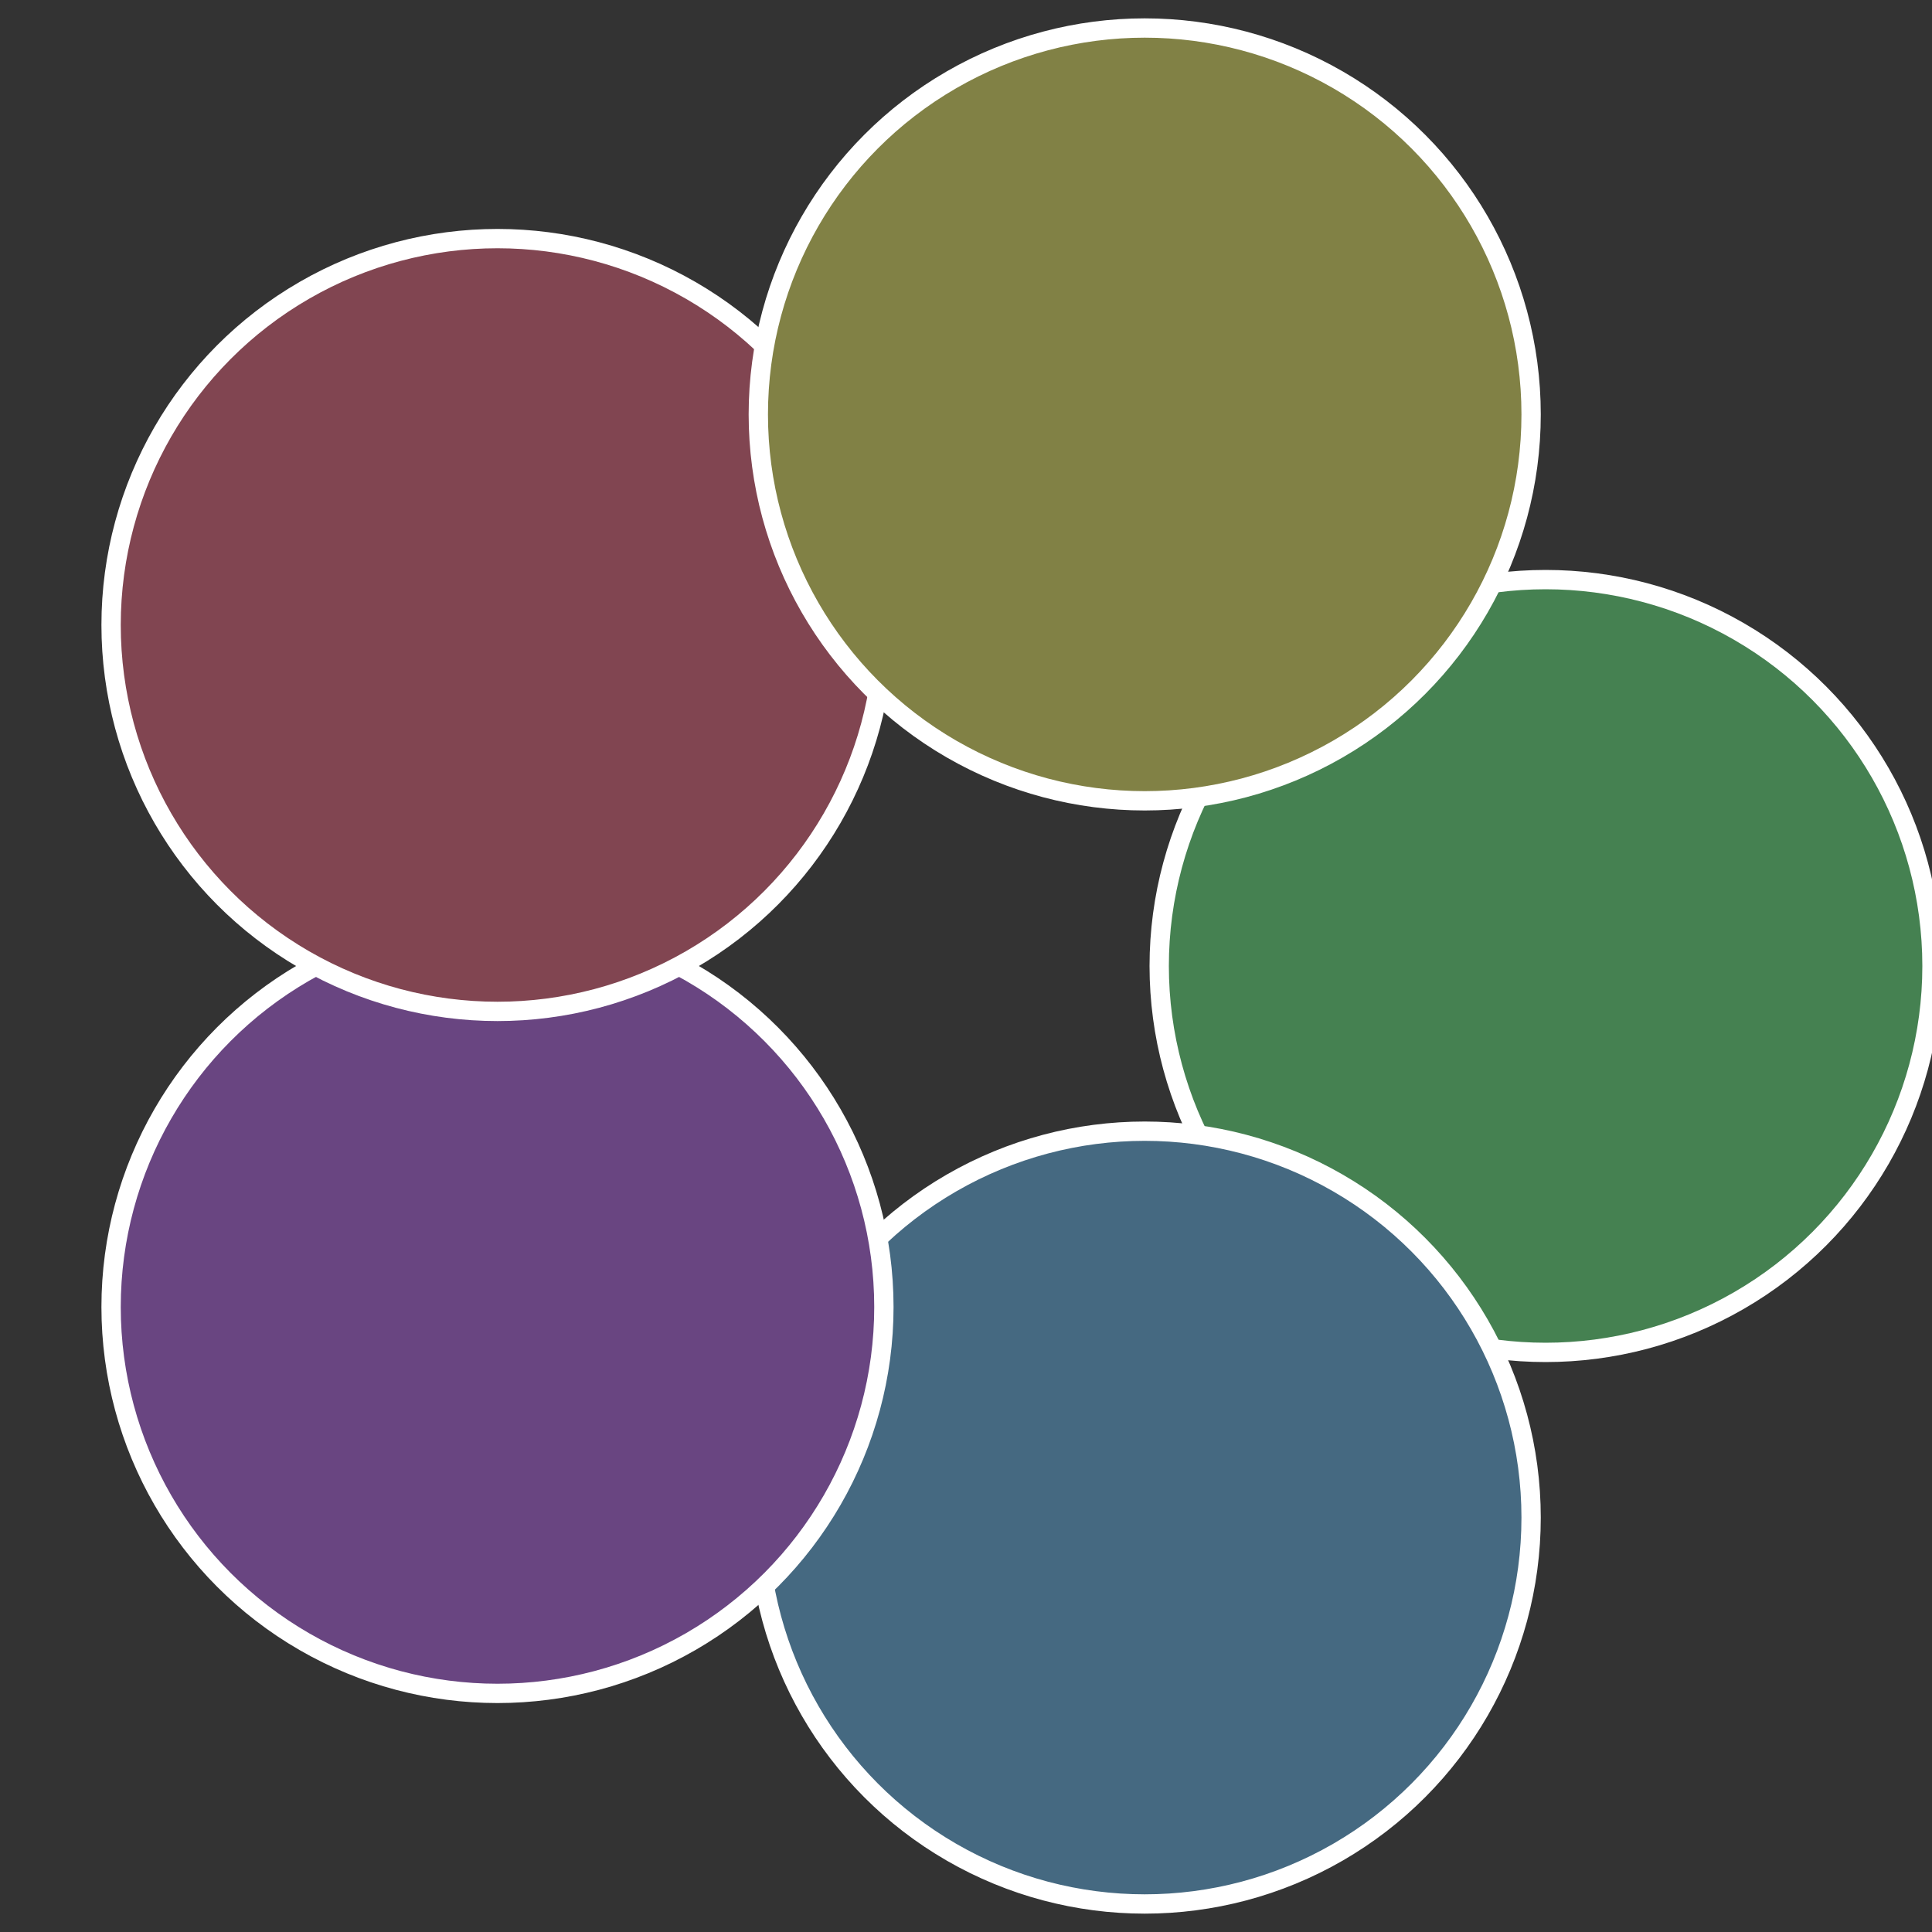
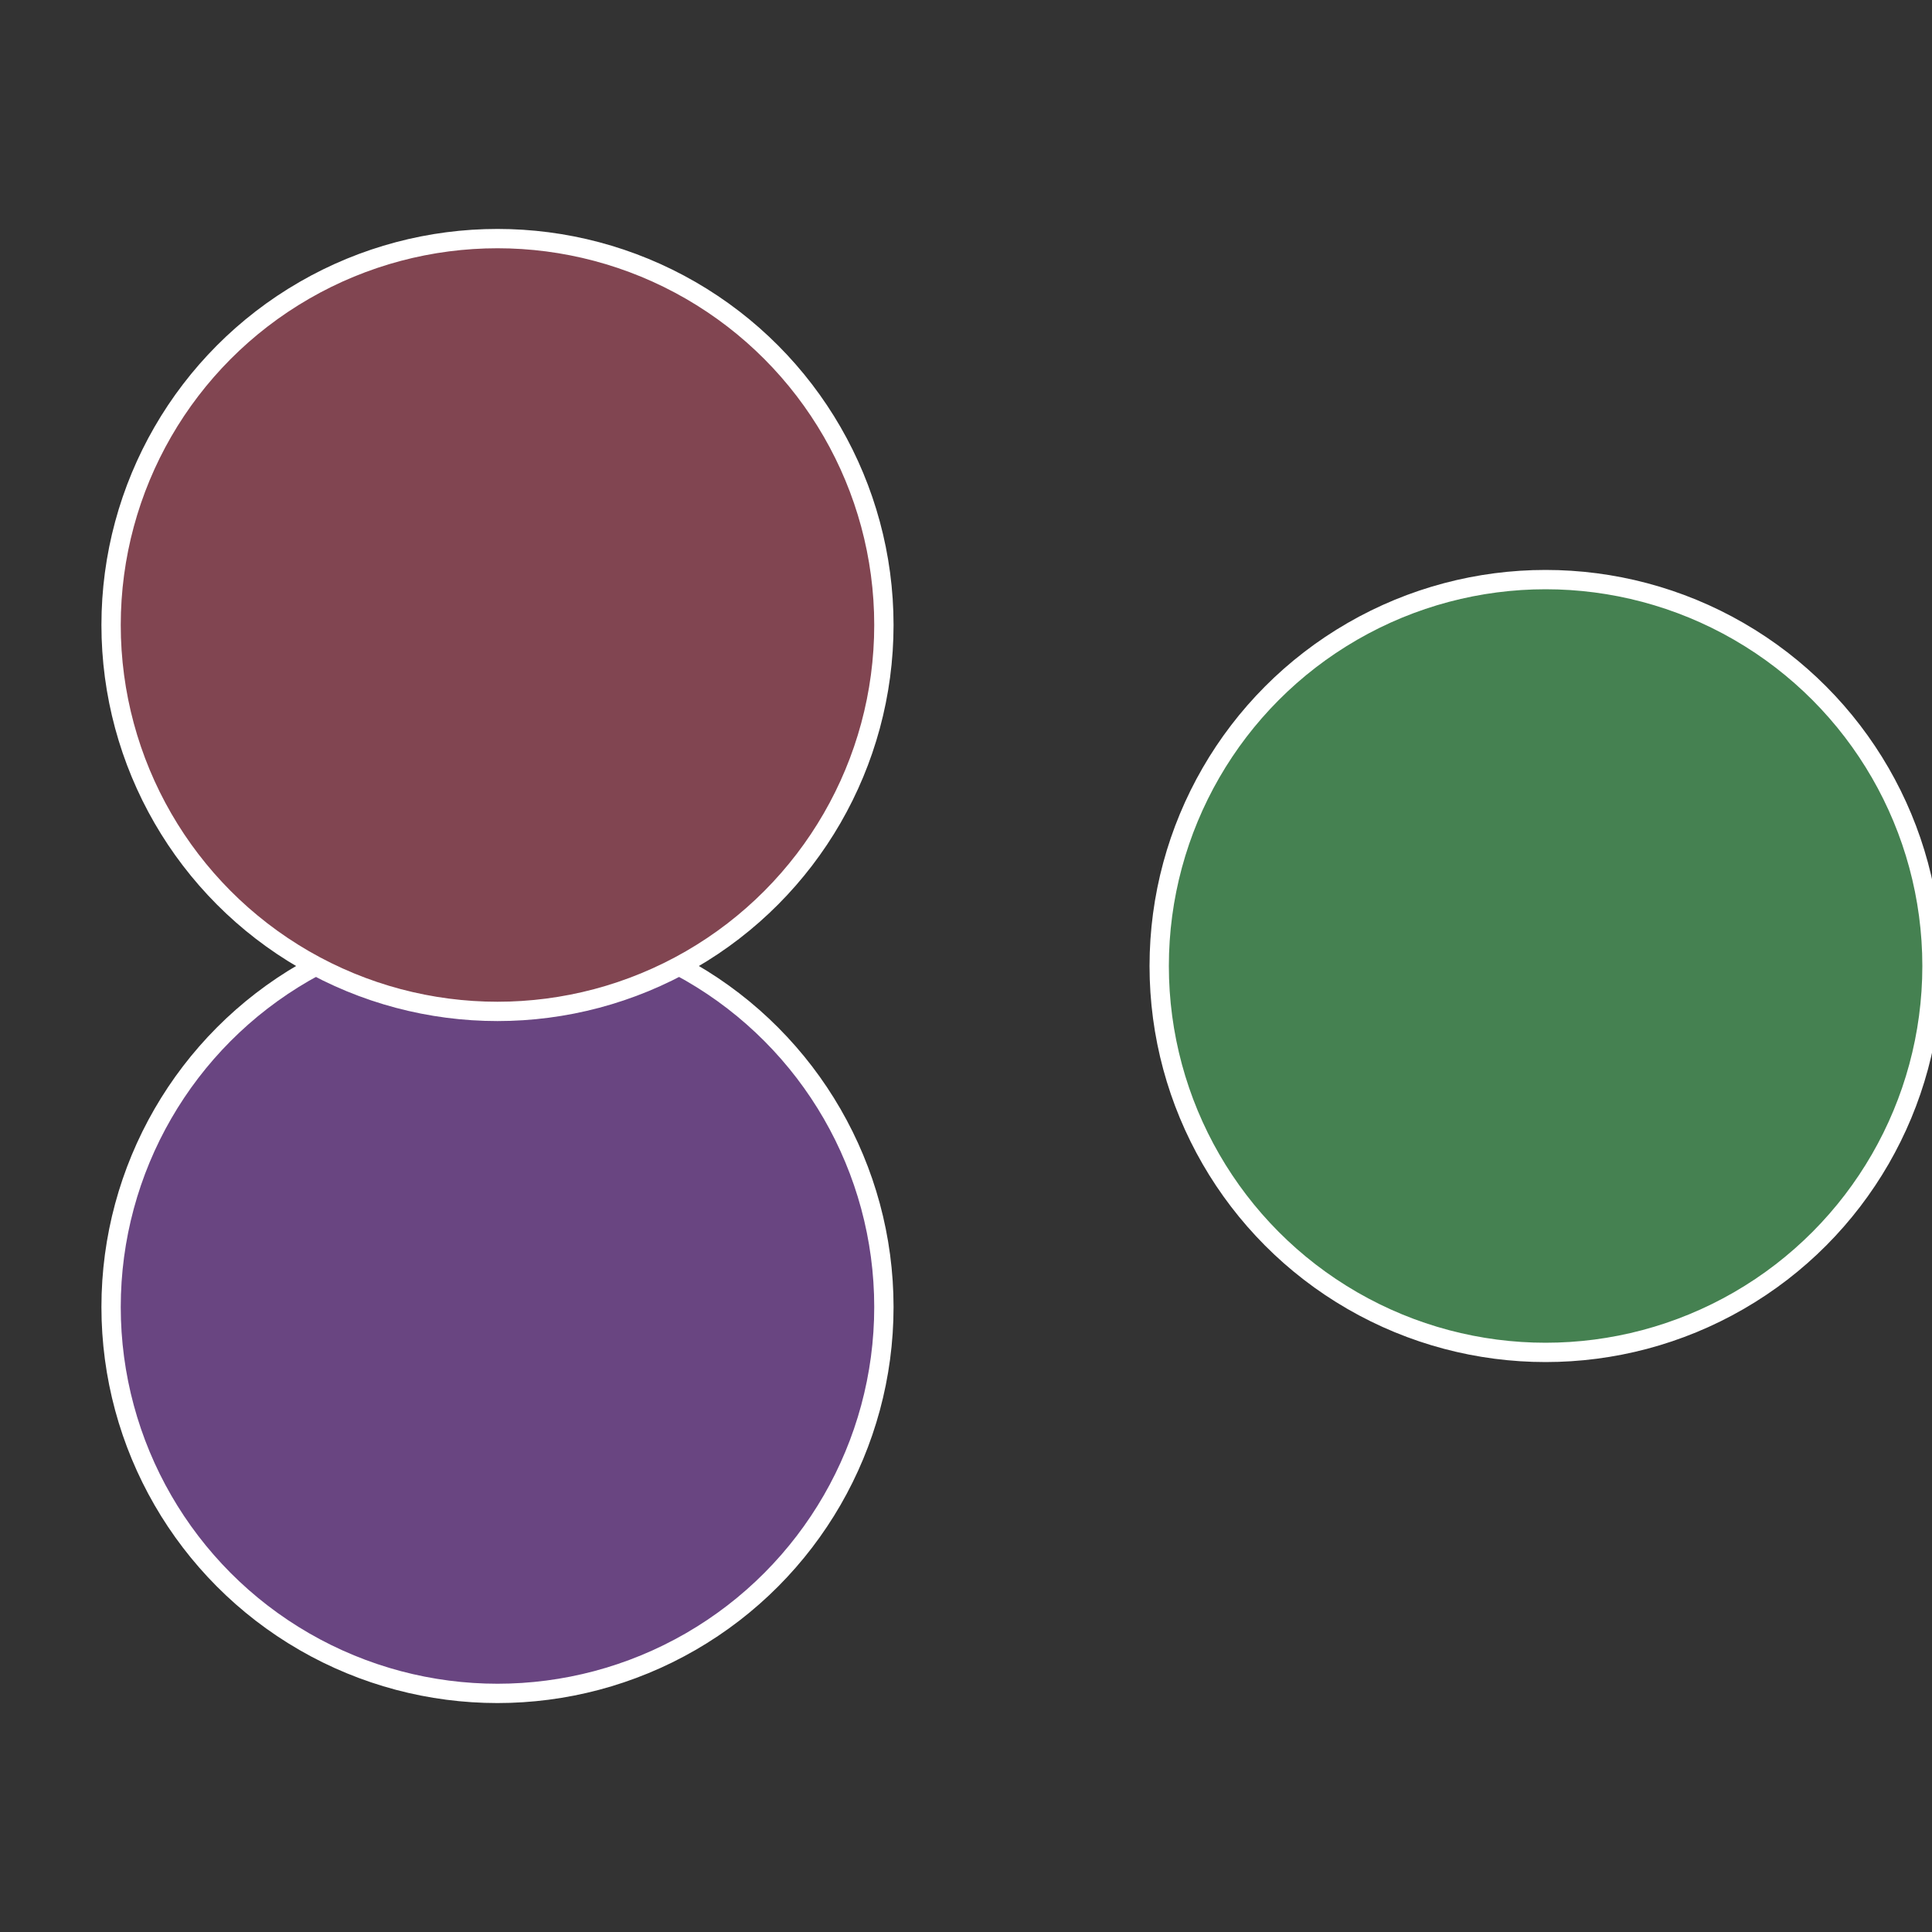
<svg xmlns="http://www.w3.org/2000/svg" width="500" height="500" viewBox="-1 -1 2 2">
  <rect x="-1" y="-1" width="2" height="2" fill="#333333" stroke="none" />
  <circle cx="0.6" cy="0" r="0.4" fill="#458151" stroke="#fff" stroke-width="1%" />
-   <circle cx="0.185" cy="0.571" r="0.4" fill="#456981" stroke="#fff" stroke-width="1%" />
  <circle cx="-0.485" cy="0.353" r="0.4" fill="#694581" stroke="#fff" stroke-width="1%" />
  <circle cx="-0.485" cy="-0.353" r="0.4" fill="#814551" stroke="#fff" stroke-width="1%" />
-   <circle cx="0.185" cy="-0.571" r="0.4" fill="#818145" stroke="#fff" stroke-width="1%" />
</svg>